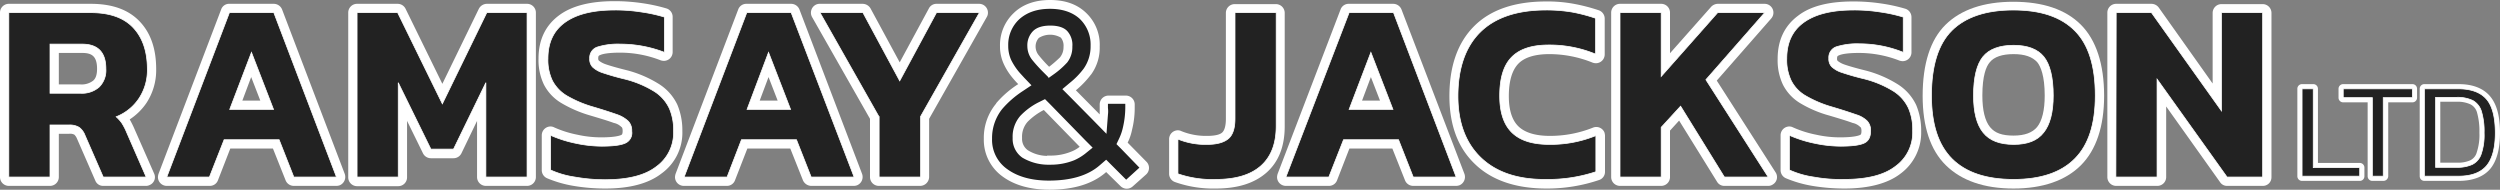
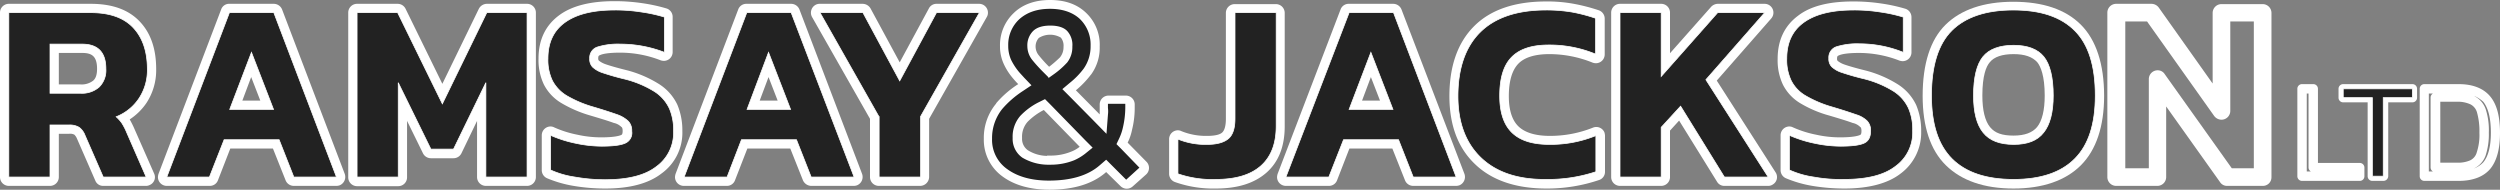
<svg xmlns="http://www.w3.org/2000/svg" viewBox="0 0 850 64.5">
  <rect x="0" y="0" width="850" height="64.5" fill="#808080" stroke="none" />
  <defs>
    <style>.cls-1{fill:#fff;}.cls-2,.cls-3{fill:#222;}.cls-3{stroke:#fff;stroke-width:0.25px;}</style>
  </defs>
  <title>logo</title>
  <g id="Layer_2" data-name="Layer 2">
    <g id="Layer_1-2" data-name="Layer 1">
      <g id="Layer_2-2" data-name="Layer 2">
        <g id="Layer_1-2-2" data-name="Layer 1-2">
          <path class="cls-1" d="M49.7,63.2H35.1a2.84,2.84,0,0,1-2.7-1.8L26.2,47.2a4.19,4.19,0,0,0-.9-1.4,3.08,3.08,0,0,0-1.9-.3H20V60.2a3,3,0,0,1-3,3H3a3,3,0,0,1-3-3V4.3a3,3,0,0,1,3-3H30.9c7.3,0,12.8,2,16.6,6s5.6,9.4,5.6,16.2A20.3,20.3,0,0,1,49.8,35a20.28,20.28,0,0,1-5.7,5.6,31.82,31.82,0,0,1,1.6,3.2L52.4,59a2.89,2.89,0,0,1-1.5,3.9,2.66,2.66,0,0,1-1.2.3Zm-12.6-6h8L40.3,46.3a20,20,0,0,0-1.5-2.9A5.71,5.71,0,0,0,37.5,42a2.94,2.94,0,0,1-1-2.8,3,3,0,0,1,1.8-2.3,13.31,13.31,0,0,0,6.5-5.2,14,14,0,0,0,2.3-8.2c0-5.3-1.3-9.2-4-12S36.3,7.3,30.8,7.3H6V57.2h8V42.5a3,3,0,0,1,3-3h6.4a9,9,0,0,1,5.1,1.3,8.5,8.5,0,0,1,3.1,4.1ZM27.3,34.7H17a3,3,0,0,1-3-3h0V15.1a3,3,0,0,1,3-3H27.9c7,0,11.1,4.2,11.1,11.4a11.07,11.07,0,0,1-3.2,8.4A12,12,0,0,1,27.3,34.7Zm-7.3-6h7.3a6.37,6.37,0,0,0,4.4-1.3c.9-.8,1.3-2.1,1.3-4,0-4.5-2-5.4-5.1-5.4H20Z" />
          <path class="cls-2" d="M356.7,62.9c-6.1,0-11.2-1.4-14.9-4.1a13.84,13.84,0,0,1-6-11.7,17,17,0,0,1,3.9-11,33.27,33.27,0,0,1,7.2-6.3l1.5-1-1.2-1.3c-.7-.8-1.4-1.5-1.9-2a18.28,18.28,0,0,1-2.8-4.4,11.39,11.39,0,0,1-1.1-5.4,13.51,13.51,0,0,1,4.2-10.2c2.8-2.6,6.6-4,11.3-4s8.5,1.3,11.1,3.9a13.73,13.73,0,0,1,4.2,10.3,14.94,14.94,0,0,1-2.7,8.7,30.17,30.17,0,0,1-5,5.1l-1.3,1,11.5,11.7.3-3.3a7.39,7.39,0,0,0,0-2.1V35.4a1.54,1.54,0,0,1,1.5-1.5h5.9a1.54,1.54,0,0,1,1.5,1.5v1.3a32.66,32.66,0,0,1-.8,7,19.85,19.85,0,0,1-1.4,4.1l-.4.9,7.1,7.2a1.5,1.5,0,0,1,.4,1.1,1.61,1.61,0,0,1-.5,1.1l-4.5,4.1a1.66,1.66,0,0,1-2.1,0l-5.8-5.8-1,.9C370.8,61,364.6,62.9,356.7,62.9Zm-2.4-26.8a20.82,20.82,0,0,0-5.9,4.3,9.13,9.13,0,0,0-2.3,6.5V47a6.29,6.29,0,0,0,2.7,5.4,13.58,13.58,0,0,0,7.3,2.2h1.2a21.23,21.23,0,0,0,7.5-1.4,14.48,14.48,0,0,0,3.4-2l1.3-1L355.3,35.7ZM357,10.3q-3.3,0-4.8,1.5a6.2,6.2,0,0,0-1.6,4.1,6.46,6.46,0,0,0,1.3,3.8,49.8,49.8,0,0,0,3.8,4.1l.9.9,1-.7a25,25,0,0,0,3.9-3.4h0a6.8,6.8,0,0,0,1.5-4.5,5.87,5.87,0,0,0-1.3-4.2c-1-1.2-2.5-1.6-4.7-1.6Z" />
          <path class="cls-1" d="M357,3c4.3,0,7.7,1.2,10.1,3.4a12.07,12.07,0,0,1,3.7,9.1v.2a13,13,0,0,1-2.4,7.7,26.7,26.7,0,0,1-4.7,4.8l-2.5,2.1,2.3,2.3,8.1,8.2,4.6,4.7.5-6.5a8.85,8.85,0,0,0,0-2.3V35.3h5.9v1.3a30.66,30.66,0,0,1-.8,6.7,17.06,17.06,0,0,1-1.3,3.8l-.9,1.9,1.5,1.5,6.3,6.5-4.5,4.1-4.8-4.8-2-2-2.2,1.9c-4,3.5-9.8,5.2-17.3,5.2-5.8,0-10.5-1.3-14-3.8h0a12.15,12.15,0,0,1-5.3-10.4V47a15.82,15.82,0,0,1,3.5-10,33.08,33.08,0,0,1,6.9-6l3-2-2.5-2.6c-.7-.8-1.3-1.4-1.8-2a21.11,21.11,0,0,1-2.6-4,11.49,11.49,0,0,1-1-4.8v-.1a11.8,11.8,0,0,1,3.8-9c2.6-2.3,6-3.5,10.4-3.5m-.6,23.6,2.1-1.5a27.83,27.83,0,0,0,4.1-3.6l.1-.1.1-.1a8.46,8.46,0,0,0,1.8-5.5,7,7,0,0,0-1.7-5.2c-1.2-1.3-3.2-1.9-5.8-1.9s-4.6.6-5.9,1.9h0a6.92,6.92,0,0,0-1.9,5.1,7.55,7.55,0,0,0,1.6,4.6h0a51.36,51.36,0,0,0,3.8,4.2l1.8,1.8M356,56h1.2a21.46,21.46,0,0,0,8-1.5,17.22,17.22,0,0,0,3.7-2.2l2.6-2.1-2.4-2.4L356.9,35.3l-1.6-1.6-2,1a22.52,22.52,0,0,0-6.4,4.7,10.75,10.75,0,0,0-2.6,7.5,7.77,7.77,0,0,0,3.3,6.7h0A17.27,17.27,0,0,0,356,56m1-56c-5.1,0-9.3,1.5-12.3,4.4A15,15,0,0,0,340,15.7a14.24,14.24,0,0,0,1.3,6.1,20.88,20.88,0,0,0,3,4.7c.5.6,1.1,1.3,1.9,2.1a33.44,33.44,0,0,0-7.5,6.5v.1a18.14,18.14,0,0,0-4.2,12A15.31,15.31,0,0,0,341,60.1c4,2.9,9.4,4.4,15.8,4.4,8.3,0,14.8-2,19.3-6l4.9,4.8a3,3,0,0,0,4.1.1l4.6-4.1a3,3,0,0,0,.2-4.2l-.1-.1-6.4-6.5a17.61,17.61,0,0,0,1.5-4.4,30.39,30.39,0,0,0,.9-7.3V35.5a3,3,0,0,0-3-3h-5.9a3,3,0,0,0-3,3v3.4l-8.1-8.2a32,32,0,0,0,5.1-5.3l.1-.1a15.47,15.47,0,0,0,2.9-9.5,14.87,14.87,0,0,0-4.6-11.4C366.2,1.4,362.1,0,357,0Zm-.3,22.7a44.82,44.82,0,0,1-3.6-4,4.78,4.78,0,0,1-1-2.8v-.1a4.36,4.36,0,0,1,1.1-2.9,7.23,7.23,0,0,1,7.5-.1,4.37,4.37,0,0,1,.9,3.1V16a5.5,5.5,0,0,1-1.2,3.5,38.67,38.67,0,0,1-3.7,3.2ZM356,53a12.6,12.6,0,0,1-6.5-1.9,4.73,4.73,0,0,1-2-4.1v-.2a7.63,7.63,0,0,1,1.9-5.4,21.53,21.53,0,0,1,5.5-4l12.2,12.5a11.09,11.09,0,0,1-3,1.7,18.37,18.37,0,0,1-6.9,1.3H356Z" />
          <path class="cls-3" d="M3,4.3H30.9q9.6,0,14.4,5.1t4.8,14.1a17.29,17.29,0,0,1-2.8,9.9,16.53,16.53,0,0,1-7.8,6.3,12.86,12.86,0,0,1,1.9,2.1,20.59,20.59,0,0,1,1.7,3.3l6.6,15.1H35.1L28.9,46a6,6,0,0,0-2-2.7,6.23,6.23,0,0,0-3.5-.8H17V60.2H3ZM27.3,31.7a8.87,8.87,0,0,0,6.4-2.1A8,8,0,0,0,36,23.4Q36,15,27.9,15H17V31.7Z" />
          <path class="cls-1" d="M114.5,63.2H99.9a3,3,0,0,1-2.8-1.9L92.8,50.5H78.3L74.1,61.3a2.92,2.92,0,0,1-2.8,1.9H56.7a3,3,0,0,1-3-3,4.25,4.25,0,0,1,.2-1.1L75.2,3.2A2.83,2.83,0,0,1,78,1.3H93.1a3.06,3.06,0,0,1,2.8,1.9l21.3,55.9a3.07,3.07,0,0,1-1.7,3.9,3.55,3.55,0,0,1-1,.2Zm-12.6-6h8.2L91.1,7.3h-11L61,57.2h8.2l4.2-10.8a2.92,2.92,0,0,1,2.8-1.9H94.9a3.17,3.17,0,0,1,2.8,1.9Zm-9-17H78.1a3,3,0,0,1-3-3,4.25,4.25,0,0,1,.2-1.1l7.4-19.4a2.92,2.92,0,0,1,2.8-1.9h0a3.06,3.06,0,0,1,2.8,1.9l7.5,19.4A3.07,3.07,0,0,1,94.1,40a4.3,4.3,0,0,1-1.2.2Zm-10.5-6h6.1l-3.1-8Z" />
          <path class="cls-3" d="M78,4.3H93.1l21.3,55.9H99.9l-5-12.7H76.2l-5,12.7H56.7ZM93,37.2,85.5,17.8,78.1,37.2Z" />
          <path class="cls-1" d="M179.2,63.2h-14a3,3,0,0,1-3-3V41.1l-5.3,11a3,3,0,0,1-2.7,1.7h-7.7a3,3,0,0,1-2.7-1.7l-5.4-11V60.3a3,3,0,0,1-3,3h-14a3,3,0,0,1-3-3V4.3a3,3,0,0,1,3-3h13.8A3,3,0,0,1,137.9,3l12.5,25.5L162.8,3a3.13,3.13,0,0,1,2.7-1.7h13.7a3,3,0,0,1,3,3V60.2A3,3,0,0,1,179.2,63.2Zm-11-6h8V7.3h-8.8L153.1,36.6a3.13,3.13,0,0,1-2.7,1.7h0a3.13,3.13,0,0,1-2.7-1.7L133.3,7.3h-8.9V57.2h8V28.1a3,3,0,0,1,5.7-1.3l10.3,20.9h4l10.2-20.9a3,3,0,0,1,4-1.4,3.13,3.13,0,0,1,1.7,2.7Z" />
          <path class="cls-3" d="M121.4,4.3h13.8l15.2,31,15.1-31h13.7V60.2h-14V28.1l-11,22.6h-7.7L135.4,28.1V60.2h-14Z" />
          <path class="cls-1" d="M205.8,64.1a64.69,64.69,0,0,1-10.8-.9h0a40.32,40.32,0,0,1-9-2.6,3,3,0,0,1-1.8-2.7V46a3,3,0,0,1,3-3,2.66,2.66,0,0,1,1.2.3,36.31,36.31,0,0,0,7.9,2.5,37.24,37.24,0,0,0,8.1.9c4.4,0,6.1-.5,6.8-.8.2-.1.5-.2.5-1.4,0-1-.3-1.3-.4-1.3a5.1,5.1,0,0,0-2.6-1.4c-1.6-.6-4.2-1.4-7.9-2.5a42,42,0,0,1-10-4.3,15.56,15.56,0,0,1-5.9-6.3,19.31,19.31,0,0,1-1.8-8.8c0-6.4,2.4-11.3,7-14.7C194.4,2,200.7.4,208.8.4a63.31,63.31,0,0,1,9.7.7,57.08,57.08,0,0,1,8.2,1.8,3,3,0,0,1,2,2.8v12a3,3,0,0,1-3,3,3.59,3.59,0,0,1-1.1-.2,37.87,37.87,0,0,0-13.7-2.6c-3.9,0-5.9.4-6.8.8-.5.2-.7.3-.7,1.1a1.08,1.08,0,0,0,.2.8,7.76,7.76,0,0,0,2.2,1.2c1.4.5,3.8,1.2,7,2a38.89,38.89,0,0,1,11.3,4.8,16.81,16.81,0,0,1,6.2,7,22.39,22.39,0,0,1,1.7,8.9A17.07,17.07,0,0,1,224.9,59C220.5,62.4,214.1,64.1,205.8,64.1ZM196,57.3a66.07,66.07,0,0,0,9.9.8c6.9,0,12.2-1.3,15.6-3.8a11.25,11.25,0,0,0,4.7-9.7,14.73,14.73,0,0,0-1.2-6.5,11.08,11.08,0,0,0-4.1-4.5,31.74,31.74,0,0,0-9.5-3.9c-3.4-.9-5.9-1.6-7.5-2.2a11.32,11.32,0,0,1-4.5-2.6,7.28,7.28,0,0,1-1.9-5,6.82,6.82,0,0,1,4.5-6.7,27.55,27.55,0,0,1,9-1.2,42.61,42.61,0,0,1,11.8,1.7V8.1a45.91,45.91,0,0,0-5.1-1,65.22,65.22,0,0,0-8.8-.7c-6.7,0-11.8,1.2-15.1,3.6-3,2.2-4.5,5.4-4.5,9.9a13.47,13.47,0,0,0,1.2,6.2,9.27,9.27,0,0,0,3.7,3.9,36.39,36.39,0,0,0,8.4,3.5c3.9,1.1,6.6,2,8.3,2.6a13.16,13.16,0,0,1,4.8,2.9,8.05,8.05,0,0,1,2.1,5.5c0,4.5-2.6,6.2-4.2,6.9-2,.8-4.9,1.2-9.1,1.2a42.37,42.37,0,0,1-9.4-1.1c-1.7-.4-3.3-.8-4.9-1.3v5.5A29.35,29.35,0,0,0,196,57.3Z" />
          <path class="cls-3" d="M195.5,60.2a30.35,30.35,0,0,1-8.3-2.4V46a42,42,0,0,0,8.5,2.7,43.16,43.16,0,0,0,8.8,1c3.8,0,6.4-.3,8-1a3.79,3.79,0,0,0,2.3-4.1,4.6,4.6,0,0,0-1.2-3.4,10.7,10.7,0,0,0-3.7-2.2c-1.7-.6-4.4-1.5-8.1-2.6a39.15,39.15,0,0,1-9.2-3.9,13.09,13.09,0,0,1-4.8-5.1,16.26,16.26,0,0,1-1.5-7.5c0-5.4,1.9-9.5,5.8-12.3s9.5-4.2,16.9-4.2a56.16,56.16,0,0,1,9.2.7,50.37,50.37,0,0,1,7.7,1.7v12A41.92,41.92,0,0,0,211,15a23.51,23.51,0,0,0-7.9,1,3.83,3.83,0,0,0-2.6,3.9,3.83,3.83,0,0,0,1,2.9,9.16,9.16,0,0,0,3.3,1.9c1.5.5,4,1.3,7.3,2.1a35.19,35.19,0,0,1,10.4,4.3,13.66,13.66,0,0,1,5.1,5.8,18.19,18.19,0,0,1,1.4,7.7,14.1,14.1,0,0,1-5.9,12.1c-3.9,3-9.7,4.4-17.4,4.4A58.59,58.59,0,0,1,195.5,60.2Z" />
          <path class="cls-1" d="M290.4,63.2H275.8a3.17,3.17,0,0,1-2.8-1.9l-4.3-10.8H254.1l-4.2,10.8a2.92,2.92,0,0,1-2.8,1.9H232.5a3,3,0,0,1-3-3,4.25,4.25,0,0,1,.2-1.1L251,3.2a2.92,2.92,0,0,1,2.8-1.9H269a3.06,3.06,0,0,1,2.8,1.9l21.3,55.9a3.07,3.07,0,0,1-1.7,3.9A3.55,3.55,0,0,1,290.4,63.2Zm-12.6-6H286L266.9,7.3H256L236.9,57.2h8.2l4.2-10.8a2.92,2.92,0,0,1,2.8-1.9h18.7a3.17,3.17,0,0,1,2.8,1.9Zm-9-17H254a3,3,0,0,1-3-3,4.25,4.25,0,0,1,.2-1.1l7.4-19.4a2.92,2.92,0,0,1,2.8-1.9h0a3.06,3.06,0,0,1,2.8,1.9l7.5,19.4A3.07,3.07,0,0,1,270,40a5,5,0,0,1-1.2.2Zm-10.5-6h6.1l-3.1-8Z" />
          <path class="cls-3" d="M253.9,4.3H269l21.4,55.9H275.8l-5-12.7H252.1l-4.9,12.7H232.6Zm14.9,32.9-7.5-19.4L254,37.2Z" />
          <path class="cls-1" d="M312.9,63.2H298.8a3,3,0,0,1-3-3V40.4L276.1,5.8a3.06,3.06,0,0,1,1.1-4.1,2.82,2.82,0,0,1,1.5-.4h14.6A3.15,3.15,0,0,1,296,2.9l9.9,18.3,9.9-18.3a2.88,2.88,0,0,1,2.6-1.6h14.5a3,3,0,0,1,3,3,2.82,2.82,0,0,1-.4,1.5L315.9,40.4V60.2A3.08,3.08,0,0,1,312.9,63.2Zm-11.1-6h8V39.6a2.82,2.82,0,0,1,.4-1.5L327.7,7.3h-7.6L308.5,28.9a3,3,0,0,1-4.1,1.2,3.45,3.45,0,0,1-1.2-1.2L291.5,7.3h-7.6l17.5,30.8a2.82,2.82,0,0,1,.4,1.5Z" />
          <path class="cls-3" d="M298.8,39.6l-20-35.3h14.6l12.5,23.2L318.4,4.3H333L313,39.6V60.2H298.9V39.6Z" />
          <path class="cls-1" d="M413.4,64.1a38.92,38.92,0,0,1-13.9-2.2,3,3,0,0,1-2-2.8V47.3a3,3,0,0,1,3-3,2.66,2.66,0,0,1,1.2.3,22.15,22.15,0,0,0,8.8,1.6c2.5,0,4.3-.4,5.1-1.2s1.2-2.4,1.2-4.6V4.4a3,3,0,0,1,3-3h14a3,3,0,0,1,3,3V43c0,6.8-2.1,12.1-6.2,15.7S420.8,64.1,413.4,64.1Zm-9.9-7.2a40.45,40.45,0,0,0,9.8,1.2c5.9,0,10.4-1.3,13.3-3.9s4.2-6.2,4.2-11.3V7.3h-8v33c0,4-1,7.1-3.1,9s-5.1,2.8-9.3,2.8a32.6,32.6,0,0,1-7-.7Z" />
          <path class="cls-3" d="M400.5,59.1V47.3a24.61,24.61,0,0,0,10,1.8c3.3,0,5.7-.7,7.2-2s2.2-3.6,2.2-6.8V4.3h14V42.9c0,5.9-1.7,10.4-5.2,13.5S420.1,61,413.4,61A35.46,35.46,0,0,1,400.5,59.1Z" />
          <path class="cls-1" d="M495.1,63.2H480.5a3,3,0,0,1-2.8-1.9l-4.3-10.8H458.8l-4.2,10.8a2.92,2.92,0,0,1-2.8,1.9H437.2a3,3,0,0,1-3-3,4.25,4.25,0,0,1,.2-1.1L455.8,3.2a2.92,2.92,0,0,1,2.8-1.9h15.1a3.06,3.06,0,0,1,2.8,1.9l21.4,55.9a3.07,3.07,0,0,1-1.7,3.9A3.59,3.59,0,0,1,495.1,63.2Zm-12.5-6h8.2L471.7,7.3h-11l-19,49.9h8.2l4.2-10.8a2.92,2.92,0,0,1,2.8-1.9h18.6a3.17,3.17,0,0,1,2.8,1.9Zm-9-17H458.8a3,3,0,0,1-3-3,3,3,0,0,1,.2-1l7.4-19.4a2.92,2.92,0,0,1,2.8-1.9h0a3.06,3.06,0,0,1,2.8,1.9l7.5,19.4a3.07,3.07,0,0,1-1.7,3.9c-.4,0-.8.1-1.2.1Zm-10.5-6h6.1l-3.1-8Z" />
          <path class="cls-3" d="M458.7,4.3h15.1l21.3,55.9H480.5l-5-12.7H456.8l-5,12.7H437.2Zm14.9,32.9-7.5-19.4-7.4,19.4Z" />
          <path class="cls-1" d="M525.8,64.1c-10.4,0-18.6-2.8-24.3-8.3h0c-5.8-5.5-8.7-13.3-8.7-23.1,0-10.2,2.8-18.2,8.4-23.8S515,.5,525.7.5a49,49,0,0,1,9.4.8,62.4,62.4,0,0,1,8.5,2.2,3,3,0,0,1,2,2.8V18.5a3,3,0,0,1-3,3,3.59,3.59,0,0,1-1.1-.2,39.29,39.29,0,0,0-14.7-2.9c-4.9,0-8.5,1.1-10.6,3.3s-3.2,5.9-3.2,11c0,4.7,1.1,8.2,3.3,10.3s5.8,3.2,10.6,3.2a39.18,39.18,0,0,0,14.7-2.8,3,3,0,0,1,3.9,1.6,4.25,4.25,0,0,1,.2,1.1V58.4a2.91,2.91,0,0,1-2,2.8A55,55,0,0,1,525.8,64.1Zm-.1-57.7c-9,0-15.8,2.3-20.3,6.7s-6.7,11-6.7,19.6c0,8.2,2.2,14.3,6.8,18.7h0c4.6,4.4,11.4,6.6,20.2,6.6a54.09,54.09,0,0,0,13.9-1.8V50.3a46.55,46.55,0,0,1-12.8,1.8c-6.4,0-11.4-1.6-14.8-4.9s-5.1-8.2-5.1-14.6c0-6.7,1.6-11.8,4.9-15.2s8.3-5.1,14.9-5.1a43.34,43.34,0,0,1,12.9,1.9V8.5A50.92,50.92,0,0,0,534,7.1,45.74,45.74,0,0,0,525.7,6.4Z" />
          <path class="cls-3" d="M503.5,53.6c-5.2-5-7.8-12-7.8-20.9,0-9.4,2.5-16.7,7.5-21.7s12.5-7.6,22.4-7.6a52.57,52.57,0,0,1,8.9.7,55.39,55.39,0,0,1,8,2.1V18.4a41,41,0,0,0-15.9-3.1c-5.8,0-10,1.4-12.7,4.2s-4,7.1-4,13.1c0,5.6,1.4,9.8,4.2,12.5s7,4,12.7,4a40.73,40.73,0,0,0,15.8-3V58.4A51.43,51.43,0,0,1,525.7,61C516.1,61.1,508.7,58.6,503.5,53.6Z" />
          <path class="cls-1" d="M601.2,63.2H586.3a2.85,2.85,0,0,1-2.5-1.4L570.9,41l-3.1,3.4V60.2a3,3,0,0,1-3,3h-14a3,3,0,0,1-3-3V4.3a3,3,0,0,1,3-3h14a3,3,0,0,1,3,3V18.1l14-15.8a3.21,3.21,0,0,1,2.2-1h16a3,3,0,0,1,2.2,5L583.7,27.4l20,31.2a2.92,2.92,0,0,1-.9,4.1,2.77,2.77,0,0,1-1.6.5Zm-13.2-6h7.8L577.6,28.8a3,3,0,0,1,.3-3.6L593.5,7.3h-8L567,28a3,3,0,0,1-4.2.2,3.21,3.21,0,0,1-1-2.2V7.3h-8V57.2h8V43.3a3,3,0,0,1,.8-2l6.6-7.2a3,3,0,0,1,4.2-.2,2.65,2.65,0,0,1,.5.6Z" />
          <path class="cls-3" d="M550.8,4.3h14V26L584,4.3h16L580,27.1l21.2,33.1H586.3L571.4,36.1l-6.6,7.2V60.2h-14Z" />
          <path class="cls-1" d="M627.1,64.1a66.79,66.79,0,0,1-10.9-.9h0a40.32,40.32,0,0,1-9-2.6,3,3,0,0,1-1.8-2.7V46a3,3,0,0,1,3-3,2.66,2.66,0,0,1,1.2.3,36.31,36.31,0,0,0,7.9,2.5,37.24,37.24,0,0,0,8.1.9c4.4,0,6.1-.5,6.8-.8.2-.1.5-.2.5-1.4,0-1-.3-1.3-.4-1.3a5.1,5.1,0,0,0-2.6-1.4c-1.6-.6-4.2-1.4-7.9-2.5a39.33,39.33,0,0,1-9.9-4.2,15.56,15.56,0,0,1-5.9-6.3,19.31,19.31,0,0,1-1.8-8.8c0-6.4,2.4-11.3,7-14.7C615.7,2,622,.5,630,.5a63.31,63.31,0,0,1,9.7.7A57.08,57.08,0,0,1,647.9,3a3,3,0,0,1,2,2.8v12a3,3,0,0,1-3,3,4.25,4.25,0,0,1-1.1-.2A37.87,37.87,0,0,0,632.1,18c-3.9,0-5.9.4-6.8.8-.5.2-.7.3-.7,1.1a1.08,1.08,0,0,0,.2.8,7.76,7.76,0,0,0,2.2,1.2c1.4.5,3.8,1.2,7,2a38.89,38.89,0,0,1,11.3,4.8,16.81,16.81,0,0,1,6.2,7,22.39,22.39,0,0,1,1.7,8.9,17.32,17.32,0,0,1-7.1,14.5C641.8,62.4,635.3,64.1,627.1,64.1Zm-9.9-6.8a66.07,66.07,0,0,0,9.9.8c6.9,0,12.2-1.3,15.6-3.8a11.25,11.25,0,0,0,4.7-9.7,14.73,14.73,0,0,0-1.2-6.5,11.08,11.08,0,0,0-4.1-4.5,31.74,31.74,0,0,0-9.5-3.9c-3.4-.9-5.8-1.6-7.5-2.2a11.32,11.32,0,0,1-4.5-2.6,7.28,7.28,0,0,1-1.9-5,6.82,6.82,0,0,1,4.5-6.7,27.55,27.55,0,0,1,9-1.2A42.61,42.61,0,0,1,644,13.7V8.1a45.91,45.91,0,0,0-5.1-1,64,64,0,0,0-8.8-.7c-6.7,0-11.8,1.2-15.1,3.6-3,2.2-4.5,5.4-4.5,9.9a13.47,13.47,0,0,0,1.2,6.2,9.27,9.27,0,0,0,3.7,3.9,36.39,36.39,0,0,0,8.4,3.5c3.9,1.1,6.6,2,8.3,2.6a13.16,13.16,0,0,1,4.8,2.9,7.52,7.52,0,0,1,2,5.5c0,4.5-2.6,6.2-4.2,6.9-2,.8-4.9,1.2-9.2,1.2a42.37,42.37,0,0,1-9.4-1.1c-1.7-.4-3.3-.8-4.9-1.3v5.5a35.68,35.68,0,0,0,6,1.6Z" />
          <path class="cls-3" d="M616.7,60.2a30.35,30.35,0,0,1-8.3-2.4V46a42,42,0,0,0,8.5,2.7,43.16,43.16,0,0,0,8.8,1c3.8,0,6.4-.3,8-1s2.3-2.1,2.3-4.2a4.6,4.6,0,0,0-1.2-3.4,9.13,9.13,0,0,0-3.7-2.1c-1.7-.6-4.4-1.5-8.1-2.6a39.15,39.15,0,0,1-9.2-3.9,12.41,12.41,0,0,1-4.8-5.1,16.26,16.26,0,0,1-1.5-7.5c0-5.4,1.9-9.5,5.8-12.3s9.5-4.2,16.9-4.2a56.16,56.16,0,0,1,9.2.7,50.37,50.37,0,0,1,7.7,1.7v12a39.8,39.8,0,0,0-14.8-2.9,23.51,23.51,0,0,0-7.9,1,3.83,3.83,0,0,0-2.6,3.9,3.83,3.83,0,0,0,1,2.9,9.16,9.16,0,0,0,3.3,1.9c1.5.5,4,1.3,7.3,2.1A35.19,35.19,0,0,1,643.8,31a13.66,13.66,0,0,1,5.1,5.8,18.19,18.19,0,0,1,1.4,7.7,14.1,14.1,0,0,1-5.9,12.1c-3.9,3-9.7,4.4-17.4,4.4A51.11,51.11,0,0,1,616.7,60.2Z" />
          <path class="cls-1" d="M684.6,64.1c-10,0-17.7-2.7-23-7.9s-7.9-13.2-7.9-23.6c0-10.9,2.6-19.1,7.8-24.2S674.4.6,684.5.6s17.8,2.6,23,7.8,7.9,13.4,7.9,24.2c0,10.4-2.7,18.4-7.9,23.6S694.5,64.1,684.6,64.1Zm0-57.7c-8.4,0-14.8,2-18.8,6.1s-6.1,10.8-6.1,20c0,8.8,2.1,15.3,6.2,19.4s10.4,6.2,18.7,6.2,14.6-2.1,18.7-6.2,6.2-10.6,6.2-19.4c0-9.2-2-16-6.1-20S693,6.4,684.6,6.4Zm0,45.8c-5.7,0-10-1.7-12.7-5.2-2.6-3.3-3.9-8-3.9-14.5,0-7,1.3-11.9,3.9-15.1s7-5,12.7-5,9.9,1.7,12.6,5,3.9,8.1,3.9,15.1c0,6.5-1.3,11.2-3.9,14.5C694.4,50.4,690.2,52.2,684.6,52.2Zm0-33.8c-3.8,0-6.6.9-8.1,2.8-1.2,1.4-2.5,4.5-2.5,11.3,0,5,.9,8.6,2.6,10.7s4.2,2.9,8,2.9,6.4-1,8-2.9c1.7-2.1,2.6-5.7,2.6-10.7,0-6.8-1.4-9.9-2.5-11.3C691,19.3,688.4,18.4,684.6,18.4Z" />
          <path class="cls-3" d="M663.7,54c-4.7-4.7-7-11.8-7-21.5,0-10.1,2.3-17.5,6.9-22.1s11.6-7,20.9-7,16.2,2.3,20.9,7,7,12,7,22.1c0,9.7-2.3,16.8-7,21.5s-11.6,7-20.8,7S668.4,58.7,663.7,54Zm31.1-8.9q3.3-4.05,3.3-12.6c0-6.2-1.1-10.6-3.2-13.2s-5.6-3.9-10.3-3.9-8.3,1.3-10.4,3.9-3.2,7-3.2,13.2q0,8.55,3.3,12.6c2.2,2.7,5.6,4,10.4,4,4.6,0,8-1.3,10.1-4Z" />
          <path class="cls-1" d="M769.3,63.2H757.2a2.81,2.81,0,0,1-2.4-1.3L736.5,36.2v24a3,3,0,0,1-3,3h-14a3,3,0,0,1-3-3V4.3a3,3,0,0,1,3-3h12A3.13,3.13,0,0,1,734,2.6l18.3,25.8V4.4a3,3,0,0,1,3-3h14a3,3,0,0,1,3,3V60.3a2.92,2.92,0,0,1-3,2.9Zm-10.5-6h7.5V7.3h-8V37.7a3,3,0,0,1-3,3,3.13,3.13,0,0,1-2.5-1.3L730,7.3h-7.4V57.2h8V26.9a3,3,0,0,1,3-3,2.81,2.81,0,0,1,2.4,1.3Z" />
-           <path class="cls-3" d="M719.5,4.3h12l23.8,33.4V4.3h14V60.2H757.2L733.4,26.9V60.2h-14Z" />
          <path class="cls-1" d="M802.3,61.5H782.7a1.58,1.58,0,0,1-1.6-1.6V30.2a1.58,1.58,0,0,1,1.6-1.6h3.8a1.58,1.58,0,0,1,1.6,1.6V55.4h14.2a1.58,1.58,0,0,1,1.6,1.6v3A1.56,1.56,0,0,1,802.3,61.5Zm-18-3.2h1.4a1.6,1.6,0,0,1-.8-1.4V31.8h-.6V58.3Z" />
-           <path class="cls-3" d="M802.3,56.9v3H782.7V30.2h3.8V57h15.8Z" />
          <path class="cls-1" d="M810.4,61.5h-3.8a1.58,1.58,0,0,1-1.6-1.6V34.8h-8.3a1.58,1.58,0,0,1-1.6-1.6v-3a1.58,1.58,0,0,1,1.6-1.6h23.5a1.58,1.58,0,0,1,1.6,1.6v3a1.58,1.58,0,0,1-1.6,1.6H812V59.9A1.64,1.64,0,0,1,810.4,61.5Zm-2.2-3.2h.6V33.2a1.6,1.6,0,0,1,.8-1.4h-2.3a1.6,1.6,0,0,1,.8,1.4V58.3Z" />
          <path class="cls-3" d="M810.4,59.9h-3.8V33.2h-9.9v-3h23.5v3h-9.9V59.9Z" />
          <path class="cls-1" d="M835.9,61.5H824.3a1.58,1.58,0,0,1-1.6-1.6V30.2a1.58,1.58,0,0,1,1.6-1.6h11.6c4.8,0,8.4,1.4,10.7,4.1s3.4,6.8,3.4,12.5c0,5.5-1.1,9.5-3.3,12.2h0C844.4,60.1,840.8,61.5,835.9,61.5Zm-10-3.2h1.3a1.6,1.6,0,0,1-.8-1.4V33.2a1.6,1.6,0,0,1,.8-1.4h-1.4V58.3Zm14.8-25.9a2,2,0,0,1,.8.4,7.83,7.83,0,0,1,3.7,4.5h0a23.44,23.44,0,0,1,1,7.8,23.1,23.1,0,0,1-1.1,7.8,7.66,7.66,0,0,1-3.8,4.3l-.2.1a8.49,8.49,0,0,0,3.2-2.1c1.7-2,2.6-5.4,2.6-10.1,0-4.9-.9-8.4-2.6-10.5A10.89,10.89,0,0,0,840.7,32.4Zm-11,22.9h5.6a10.17,10.17,0,0,0,4.6-.8,4.23,4.23,0,0,0,2.2-2.7,18.87,18.87,0,0,0,.9-6.7,23.3,23.3,0,0,0-.8-6.8h0a4.42,4.42,0,0,0-2.2-2.8,10.24,10.24,0,0,0-4.8-.9h-5.5Z" />
-           <path class="cls-3" d="M845.4,56.4c-2,2.3-5.1,3.5-9.5,3.5H824.3V30.2h11.6c4.3,0,7.5,1.2,9.5,3.5s3,6.2,3,11.5C848.4,50.3,847.4,54,845.4,56.4Zm-1.7-18.5a6.35,6.35,0,0,0-2.9-3.7,11.9,11.9,0,0,0-5.5-1.1h-7.2V56.9h7.2a12.2,12.2,0,0,0,5.3-1,6.11,6.11,0,0,0,3-3.5,19.7,19.7,0,0,0,1-7.2A23.24,23.24,0,0,0,843.7,37.9Z" />
        </g>
      </g>
    </g>
  </g>
</svg>